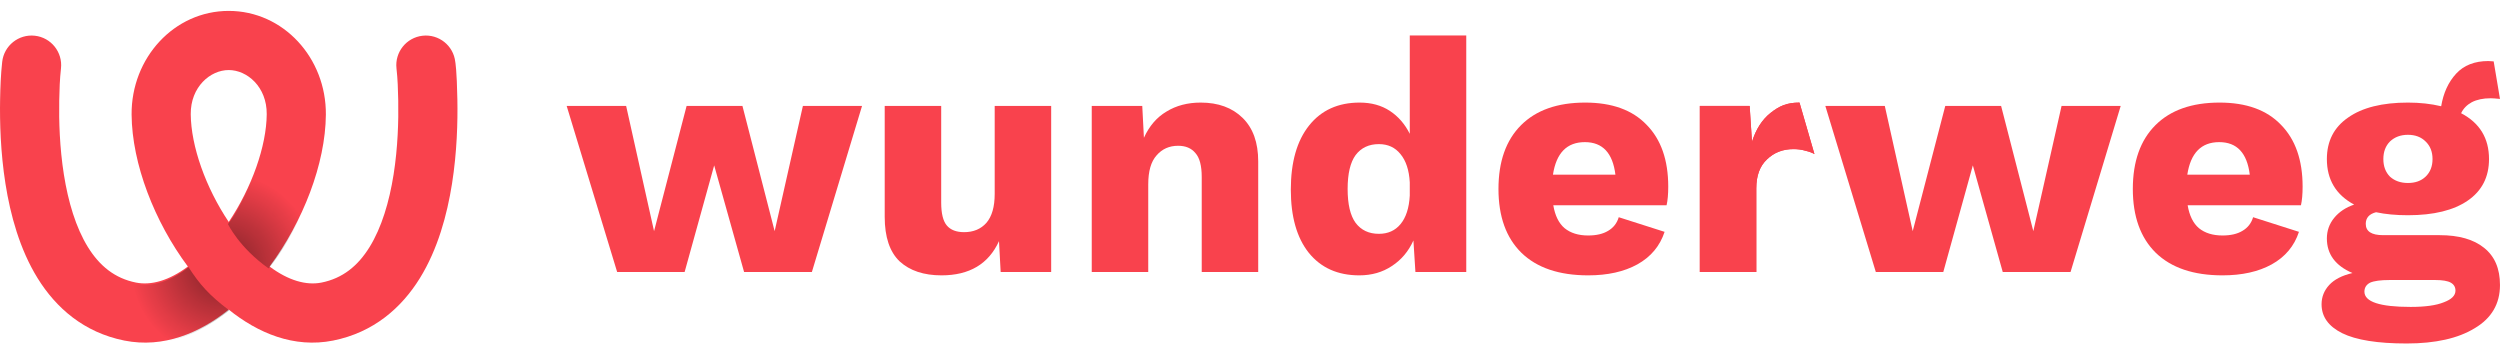
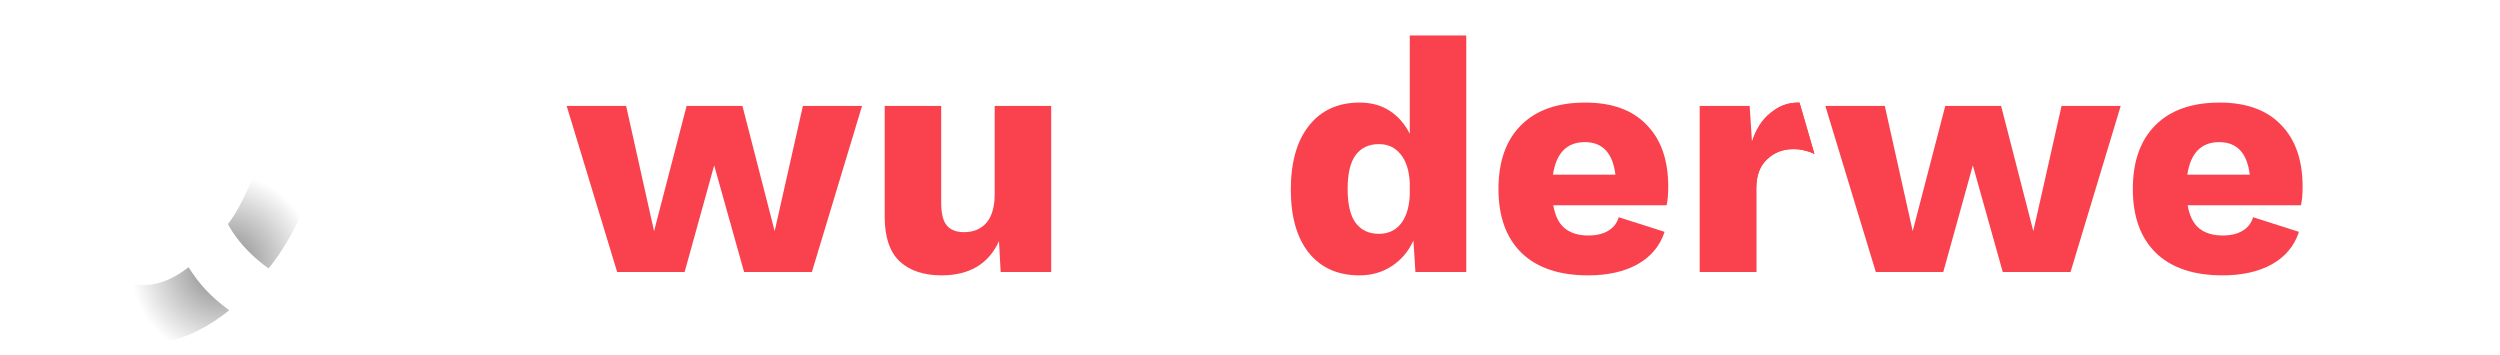
<svg xmlns="http://www.w3.org/2000/svg" width="155" height="22" viewBox="0 0 155 22" fill="none">
  <path d="M53.447 6.566L50.336 16.866H46.134L44.279 10.254L42.446 16.866H38.264L35.133 6.566H38.82L40.551 14.332L42.57 6.566H46.031L48.029 14.332L49.78 6.566H53.447Z" fill="#F9424D" />
  <path d="M65.173 6.566V16.866H62.041L61.938 14.95C61.293 16.365 60.105 17.072 58.374 17.072C57.276 17.072 56.411 16.784 55.779 16.207C55.161 15.617 54.852 14.696 54.852 13.447V6.566H58.354V12.561C58.354 13.234 58.471 13.708 58.704 13.982C58.938 14.257 59.295 14.394 59.775 14.394C60.352 14.394 60.812 14.202 61.156 13.818C61.499 13.419 61.671 12.822 61.671 12.025V6.566H65.173Z" fill="#F9424D" />
-   <path d="M74.445 6.36C75.53 6.36 76.396 6.676 77.041 7.308C77.687 7.939 78.009 8.839 78.009 10.006V16.866H74.507V10.975C74.507 10.274 74.377 9.78 74.116 9.491C73.869 9.189 73.511 9.038 73.045 9.038C72.495 9.038 72.049 9.237 71.706 9.636C71.362 10.02 71.191 10.617 71.191 11.428V16.866H67.688V6.566H70.82L70.923 8.544C71.252 7.816 71.719 7.273 72.324 6.916C72.928 6.545 73.635 6.36 74.445 6.36Z" fill="#F9424D" />
  <path d="M90.908 2.199V16.866H87.756L87.632 14.909C87.33 15.582 86.884 16.111 86.293 16.495C85.716 16.88 85.043 17.072 84.274 17.072C82.942 17.072 81.898 16.605 81.143 15.671C80.401 14.738 80.031 13.433 80.031 11.757C80.031 10.054 80.408 8.729 81.164 7.781C81.919 6.834 82.963 6.36 84.295 6.36C85.023 6.36 85.648 6.532 86.17 6.875C86.692 7.218 87.103 7.692 87.406 8.296V2.199H90.908ZM85.49 14.497C86.053 14.497 86.499 14.298 86.829 13.9C87.172 13.488 87.364 12.897 87.406 12.128V11.304C87.364 10.549 87.172 9.965 86.829 9.553C86.499 9.141 86.053 8.935 85.49 8.935C84.872 8.935 84.391 9.162 84.048 9.615C83.718 10.068 83.553 10.769 83.553 11.716C83.553 12.664 83.718 13.364 84.048 13.818C84.391 14.271 84.872 14.497 85.49 14.497Z" fill="#F9424D" />
  <path d="M103.431 11.572C103.431 12.039 103.397 12.424 103.328 12.726H96.304C96.413 13.371 96.647 13.845 97.004 14.147C97.375 14.449 97.862 14.6 98.467 14.6C98.975 14.6 99.387 14.504 99.703 14.312C100.032 14.12 100.252 13.838 100.362 13.467L103.205 14.374C102.916 15.253 102.353 15.926 101.516 16.392C100.692 16.846 99.675 17.072 98.467 17.072C96.668 17.072 95.287 16.605 94.326 15.671C93.378 14.738 92.905 13.419 92.905 11.716C92.905 10.013 93.371 8.695 94.305 7.761C95.239 6.827 96.565 6.36 98.281 6.36C99.943 6.36 101.213 6.82 102.092 7.74C102.985 8.647 103.431 9.924 103.431 11.572ZM98.261 8.812C97.148 8.812 96.489 9.484 96.283 10.83H100.156C99.991 9.484 99.359 8.812 98.261 8.812Z" fill="#F9424D" />
  <path d="M111.569 6.36L112.496 9.553C112.359 9.471 112.174 9.402 111.94 9.347C111.707 9.278 111.46 9.244 111.199 9.244C110.539 9.244 109.99 9.457 109.551 9.883C109.111 10.295 108.891 10.892 108.891 11.675V16.866H105.389V6.566H108.479L108.623 8.791C108.871 8.008 109.255 7.411 109.777 6.999C110.313 6.573 110.786 6.36 111.569 6.36Z" fill="#F9424D" />
  <path d="M131.484 6.566L128.373 16.866H124.171L122.316 10.254L120.483 16.866H116.301L113.17 6.566H116.857L118.588 14.332L120.607 6.566H124.068L126.066 14.332L127.817 6.566H131.484Z" fill="#F9424D" />
  <path d="M142.762 11.572C142.762 12.039 142.727 12.424 142.659 12.726H135.634C135.744 13.371 135.977 13.845 136.334 14.147C136.705 14.449 137.193 14.6 137.797 14.6C138.305 14.6 138.717 14.504 139.033 14.312C139.363 14.12 139.582 13.838 139.692 13.467L142.535 14.374C142.247 15.253 141.684 15.926 140.846 16.392C140.022 16.846 139.006 17.072 137.797 17.072C135.998 17.072 134.618 16.605 133.656 15.671C132.709 14.738 132.235 13.419 132.235 11.716C132.235 10.013 132.702 8.695 133.636 7.761C134.57 6.827 135.895 6.36 137.612 6.36C139.273 6.36 140.544 6.82 141.423 7.74C142.315 8.647 142.762 9.924 142.762 11.572ZM137.591 8.812C136.479 8.812 135.819 9.484 135.613 10.83H139.486C139.321 9.484 138.69 8.812 137.591 8.812Z" fill="#F9424D" />
-   <path d="M151.25 14.58C152.445 14.58 153.365 14.841 154.01 15.363C154.67 15.884 154.999 16.654 154.999 17.67C154.999 18.837 154.477 19.73 153.434 20.348C152.404 20.98 150.996 21.296 149.21 21.296C147.411 21.296 146.079 21.083 145.214 20.657C144.362 20.231 143.937 19.634 143.937 18.865C143.937 18.411 144.095 18.013 144.41 17.67C144.726 17.326 145.207 17.079 145.853 16.928C144.795 16.475 144.266 15.761 144.266 14.786C144.266 14.305 144.417 13.879 144.719 13.508C145.022 13.138 145.434 12.863 145.956 12.684C144.829 12.08 144.266 11.139 144.266 9.862C144.266 8.75 144.706 7.891 145.585 7.287C146.464 6.669 147.7 6.36 149.293 6.36C150.034 6.36 150.721 6.436 151.353 6.587C151.49 5.763 151.799 5.09 152.28 4.568C152.761 4.046 153.427 3.785 154.278 3.785L154.608 3.806L154.999 6.133C154.725 6.106 154.532 6.092 154.422 6.092C153.955 6.092 153.564 6.175 153.248 6.339C152.946 6.504 152.726 6.731 152.589 7.019C153.743 7.624 154.319 8.571 154.319 9.862C154.319 10.975 153.88 11.833 153.001 12.437C152.122 13.041 150.886 13.344 149.293 13.344C148.551 13.344 147.892 13.282 147.315 13.158C146.889 13.268 146.677 13.508 146.677 13.879C146.677 14.346 147.034 14.58 147.748 14.58H151.25ZM149.293 8.358C148.84 8.358 148.469 8.496 148.18 8.77C147.906 9.045 147.768 9.409 147.768 9.862C147.768 10.315 147.906 10.679 148.18 10.954C148.469 11.215 148.84 11.345 149.293 11.345C149.746 11.345 150.11 11.215 150.385 10.954C150.673 10.679 150.817 10.315 150.817 9.862C150.817 9.409 150.673 9.045 150.385 8.77C150.11 8.496 149.746 8.358 149.293 8.358ZM149.458 19.029C150.364 19.029 151.051 18.933 151.518 18.741C151.998 18.562 152.239 18.322 152.239 18.02C152.239 17.8 152.143 17.635 151.95 17.526C151.758 17.416 151.435 17.361 150.982 17.361H148.16C147.597 17.361 147.192 17.416 146.944 17.526C146.711 17.649 146.594 17.835 146.594 18.082C146.594 18.713 147.549 19.029 149.458 19.029Z" fill="#F9424D" />
-   <path d="M111.569 6.36L112.496 9.553C112.359 9.471 112.174 9.402 111.94 9.347C111.707 9.278 111.46 9.244 111.199 9.244C110.539 9.244 109.99 9.457 109.551 9.883C109.111 10.295 108.891 10.892 108.891 11.675V16.866H105.389V6.566H108.479L108.623 8.791C108.871 8.008 109.255 7.411 109.777 6.999C110.313 6.573 110.786 6.36 111.569 6.36Z" fill="#F9424D" />
-   <path fill-rule="evenodd" clip-rule="evenodd" d="M8.159 7.108C8.131 3.59 10.798 0.676 14.181 0.676C17.565 0.676 20.232 3.59 20.204 7.108C20.18 10.159 18.78 13.755 16.715 16.525C17.886 17.401 18.997 17.706 19.934 17.519C21.243 17.257 22.188 16.49 22.912 15.32C23.663 14.106 24.135 12.512 24.403 10.818C24.667 9.144 24.714 7.491 24.691 6.243C24.679 5.574 24.657 4.904 24.582 4.239C24.471 3.233 25.196 2.327 26.202 2.215C27.209 2.104 28.115 2.829 28.227 3.835C28.227 3.835 28.324 4.317 28.357 6.177C28.383 7.555 28.334 9.436 28.025 11.39C27.719 13.326 27.141 15.456 26.03 17.25C24.893 19.087 23.164 20.613 20.653 21.115C18.22 21.601 15.982 20.644 14.182 19.196C12.381 20.644 10.143 21.601 7.71 21.115C5.2 20.613 3.471 19.087 2.333 17.25C1.222 15.456 0.644 13.326 0.338 11.39C0.03 9.436 -0.019 7.555 0.006 6.177C0.02 5.397 0.05 4.611 0.136 3.835C0.248 2.829 1.154 2.104 2.161 2.215C3.167 2.327 3.892 3.233 3.781 4.239C3.707 4.903 3.684 5.576 3.672 6.243C3.649 7.491 3.696 9.144 3.96 10.818C4.228 12.512 4.7 14.106 5.451 15.32C6.176 16.49 7.12 17.257 8.43 17.519C9.367 17.706 10.477 17.401 11.648 16.525C9.583 13.755 8.183 10.159 8.159 7.108ZM14.182 13.761C15.613 11.63 16.522 9.057 16.537 7.079C16.551 5.388 15.325 4.343 14.181 4.343C13.038 4.343 11.812 5.388 11.826 7.079C11.841 9.057 12.751 11.63 14.182 13.761Z" fill="#F9424D" />
+   <path d="M111.569 6.36L112.496 9.553C112.359 9.471 112.174 9.402 111.94 9.347C111.707 9.278 111.46 9.244 111.199 9.244C110.539 9.244 109.99 9.457 109.551 9.883C109.111 10.295 108.891 10.892 108.891 11.675V16.866H105.389V6.566L108.623 8.791C108.871 8.008 109.255 7.411 109.777 6.999C110.313 6.573 110.786 6.36 111.569 6.36Z" fill="#F9424D" />
  <path fill-rule="evenodd" clip-rule="evenodd" d="M14.133 13.892C14.133 13.892 14.82 15.344 16.654 16.642C18.411 14.504 19.404 11.524 19.404 11.524L15.966 10.302C15.966 10.302 15.05 12.746 14.133 13.892ZM11.69 16.566C12.377 17.636 12.988 18.323 14.211 19.24C10.773 21.99 8.175 21.226 8.175 21.226L7.641 17.33C7.641 17.33 9.245 18.476 11.69 16.566Z" fill="url(#paint0_radial_2472_3921)" />
  <defs>
    <radialGradient id="paint0_radial_2472_3921" cx="0" cy="0" r="1" gradientUnits="userSpaceOnUse" gradientTransform="translate(13.828 16.49) rotate(42.801) scale(5.622 5.759)">
      <stop stop-opacity="0.5" />
      <stop offset="1" stop-opacity="0" />
    </radialGradient>
  </defs>
</svg>